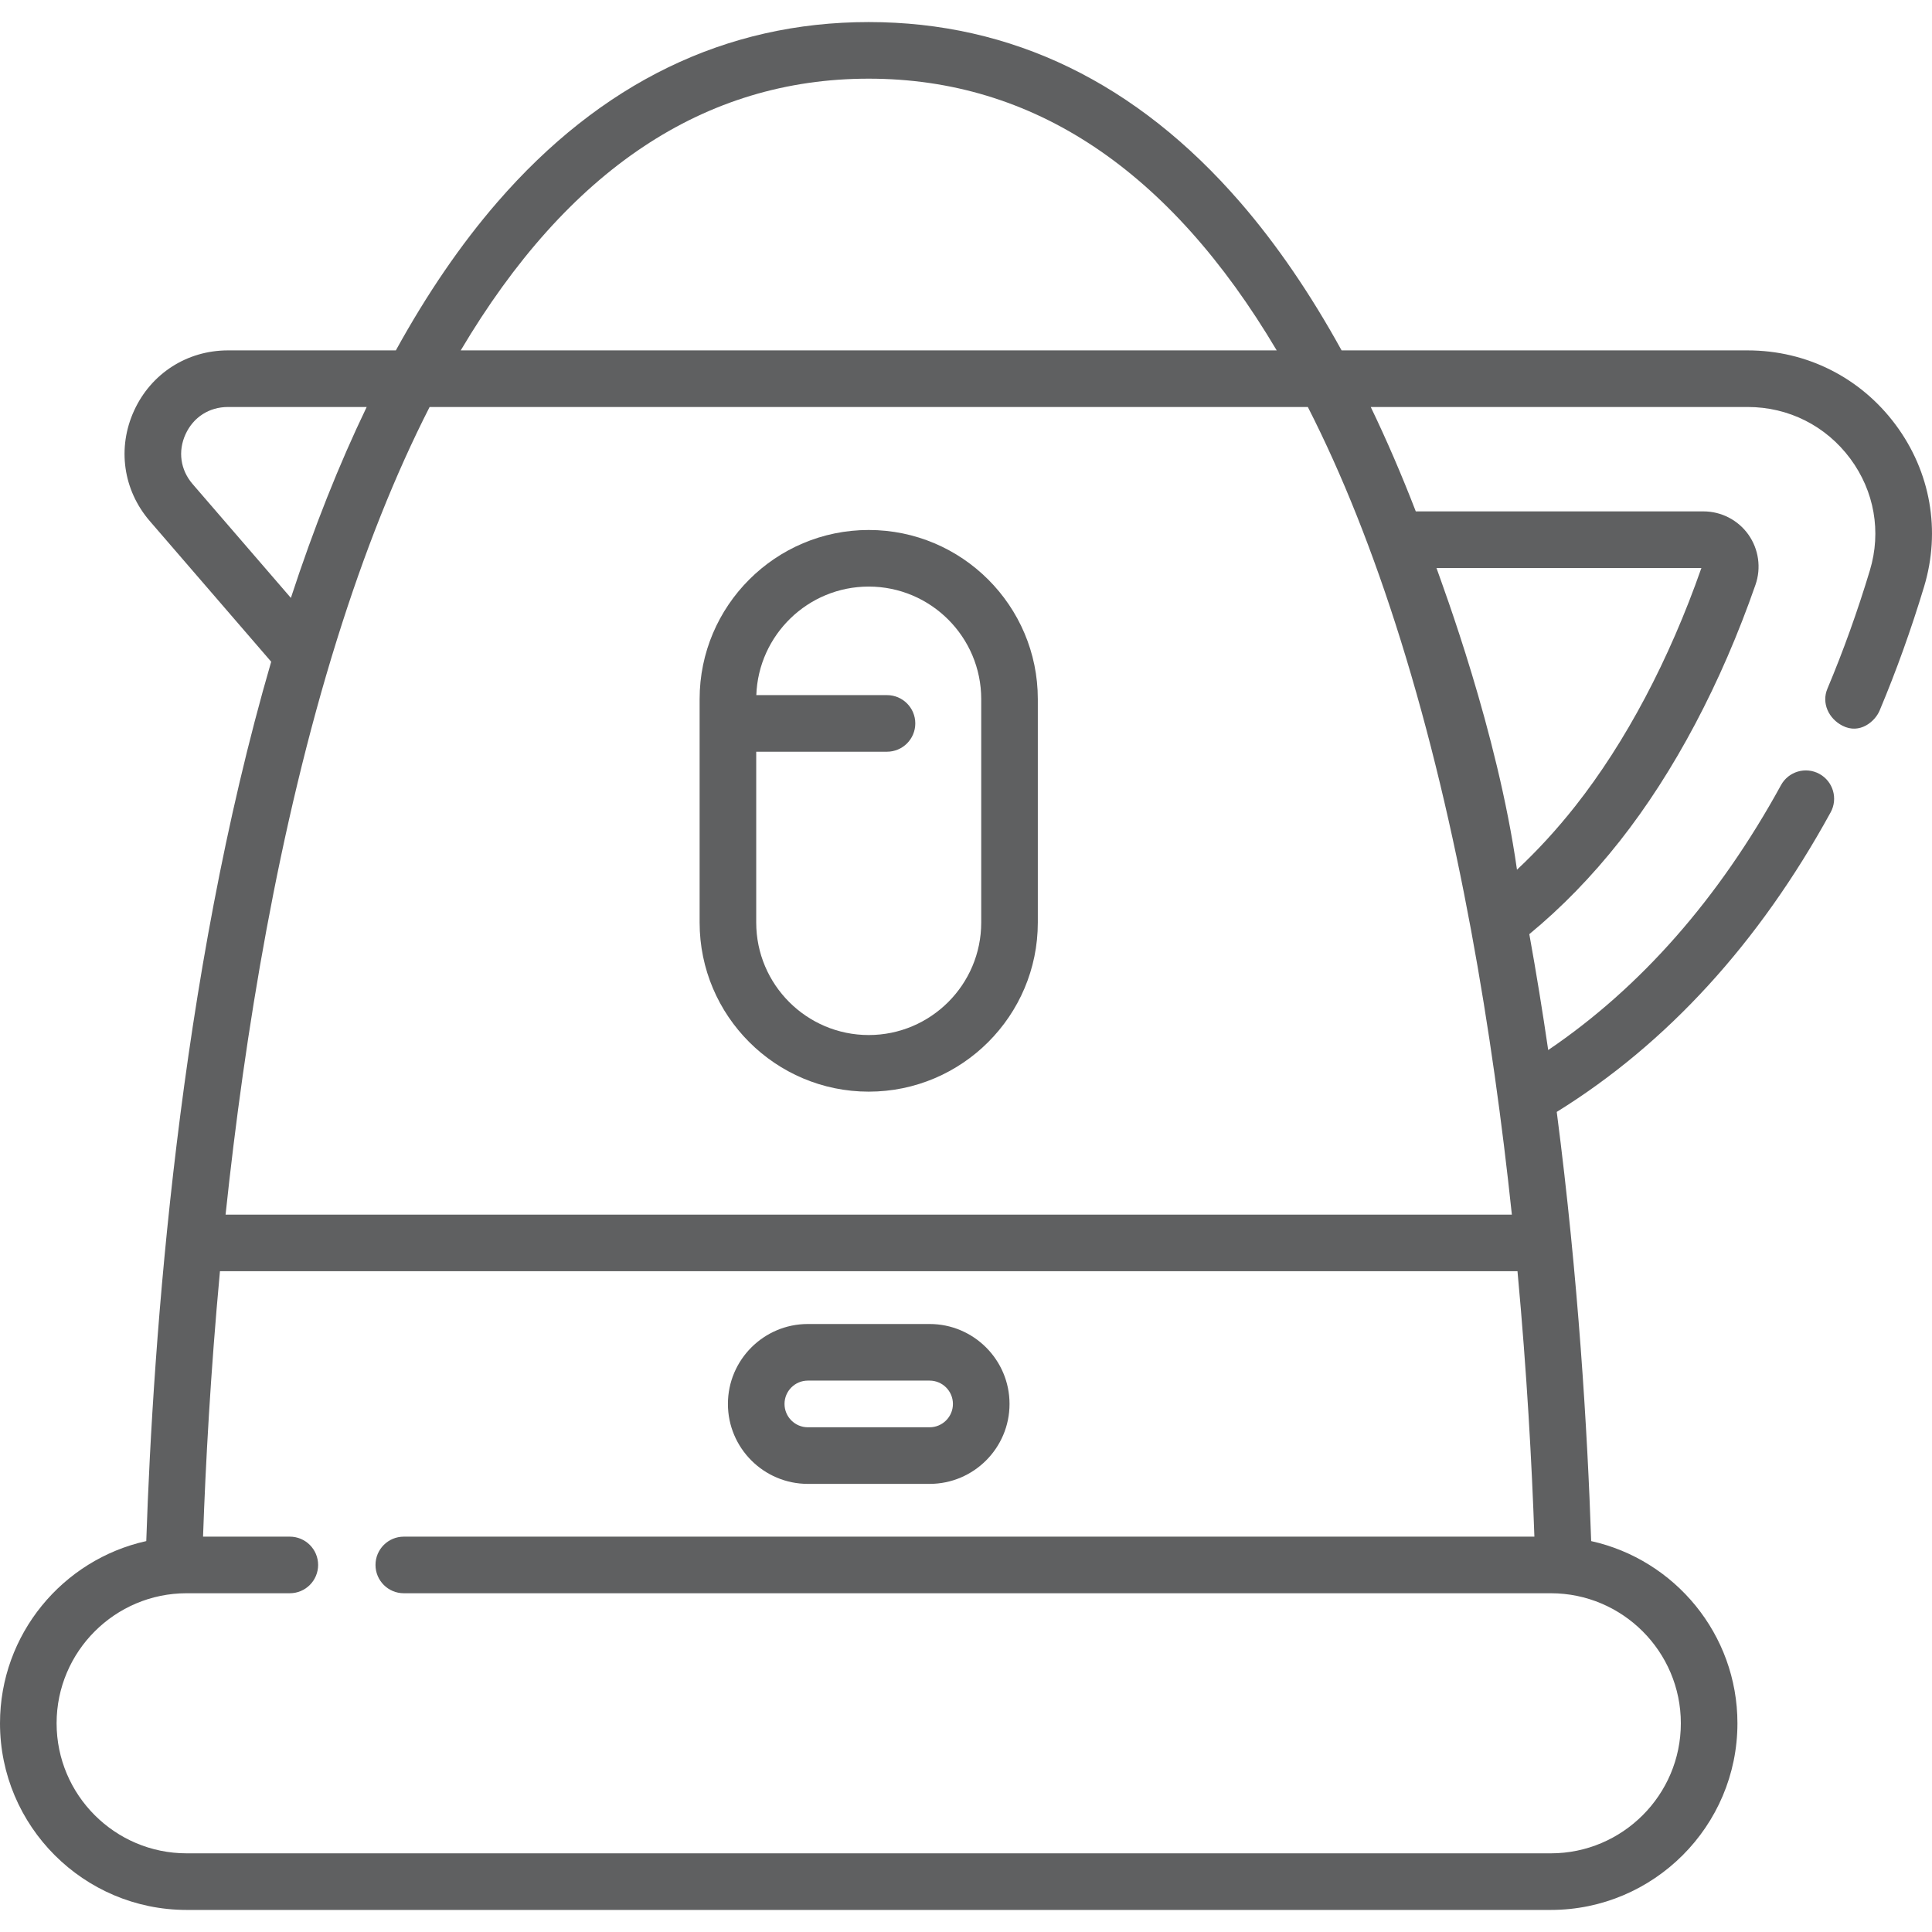
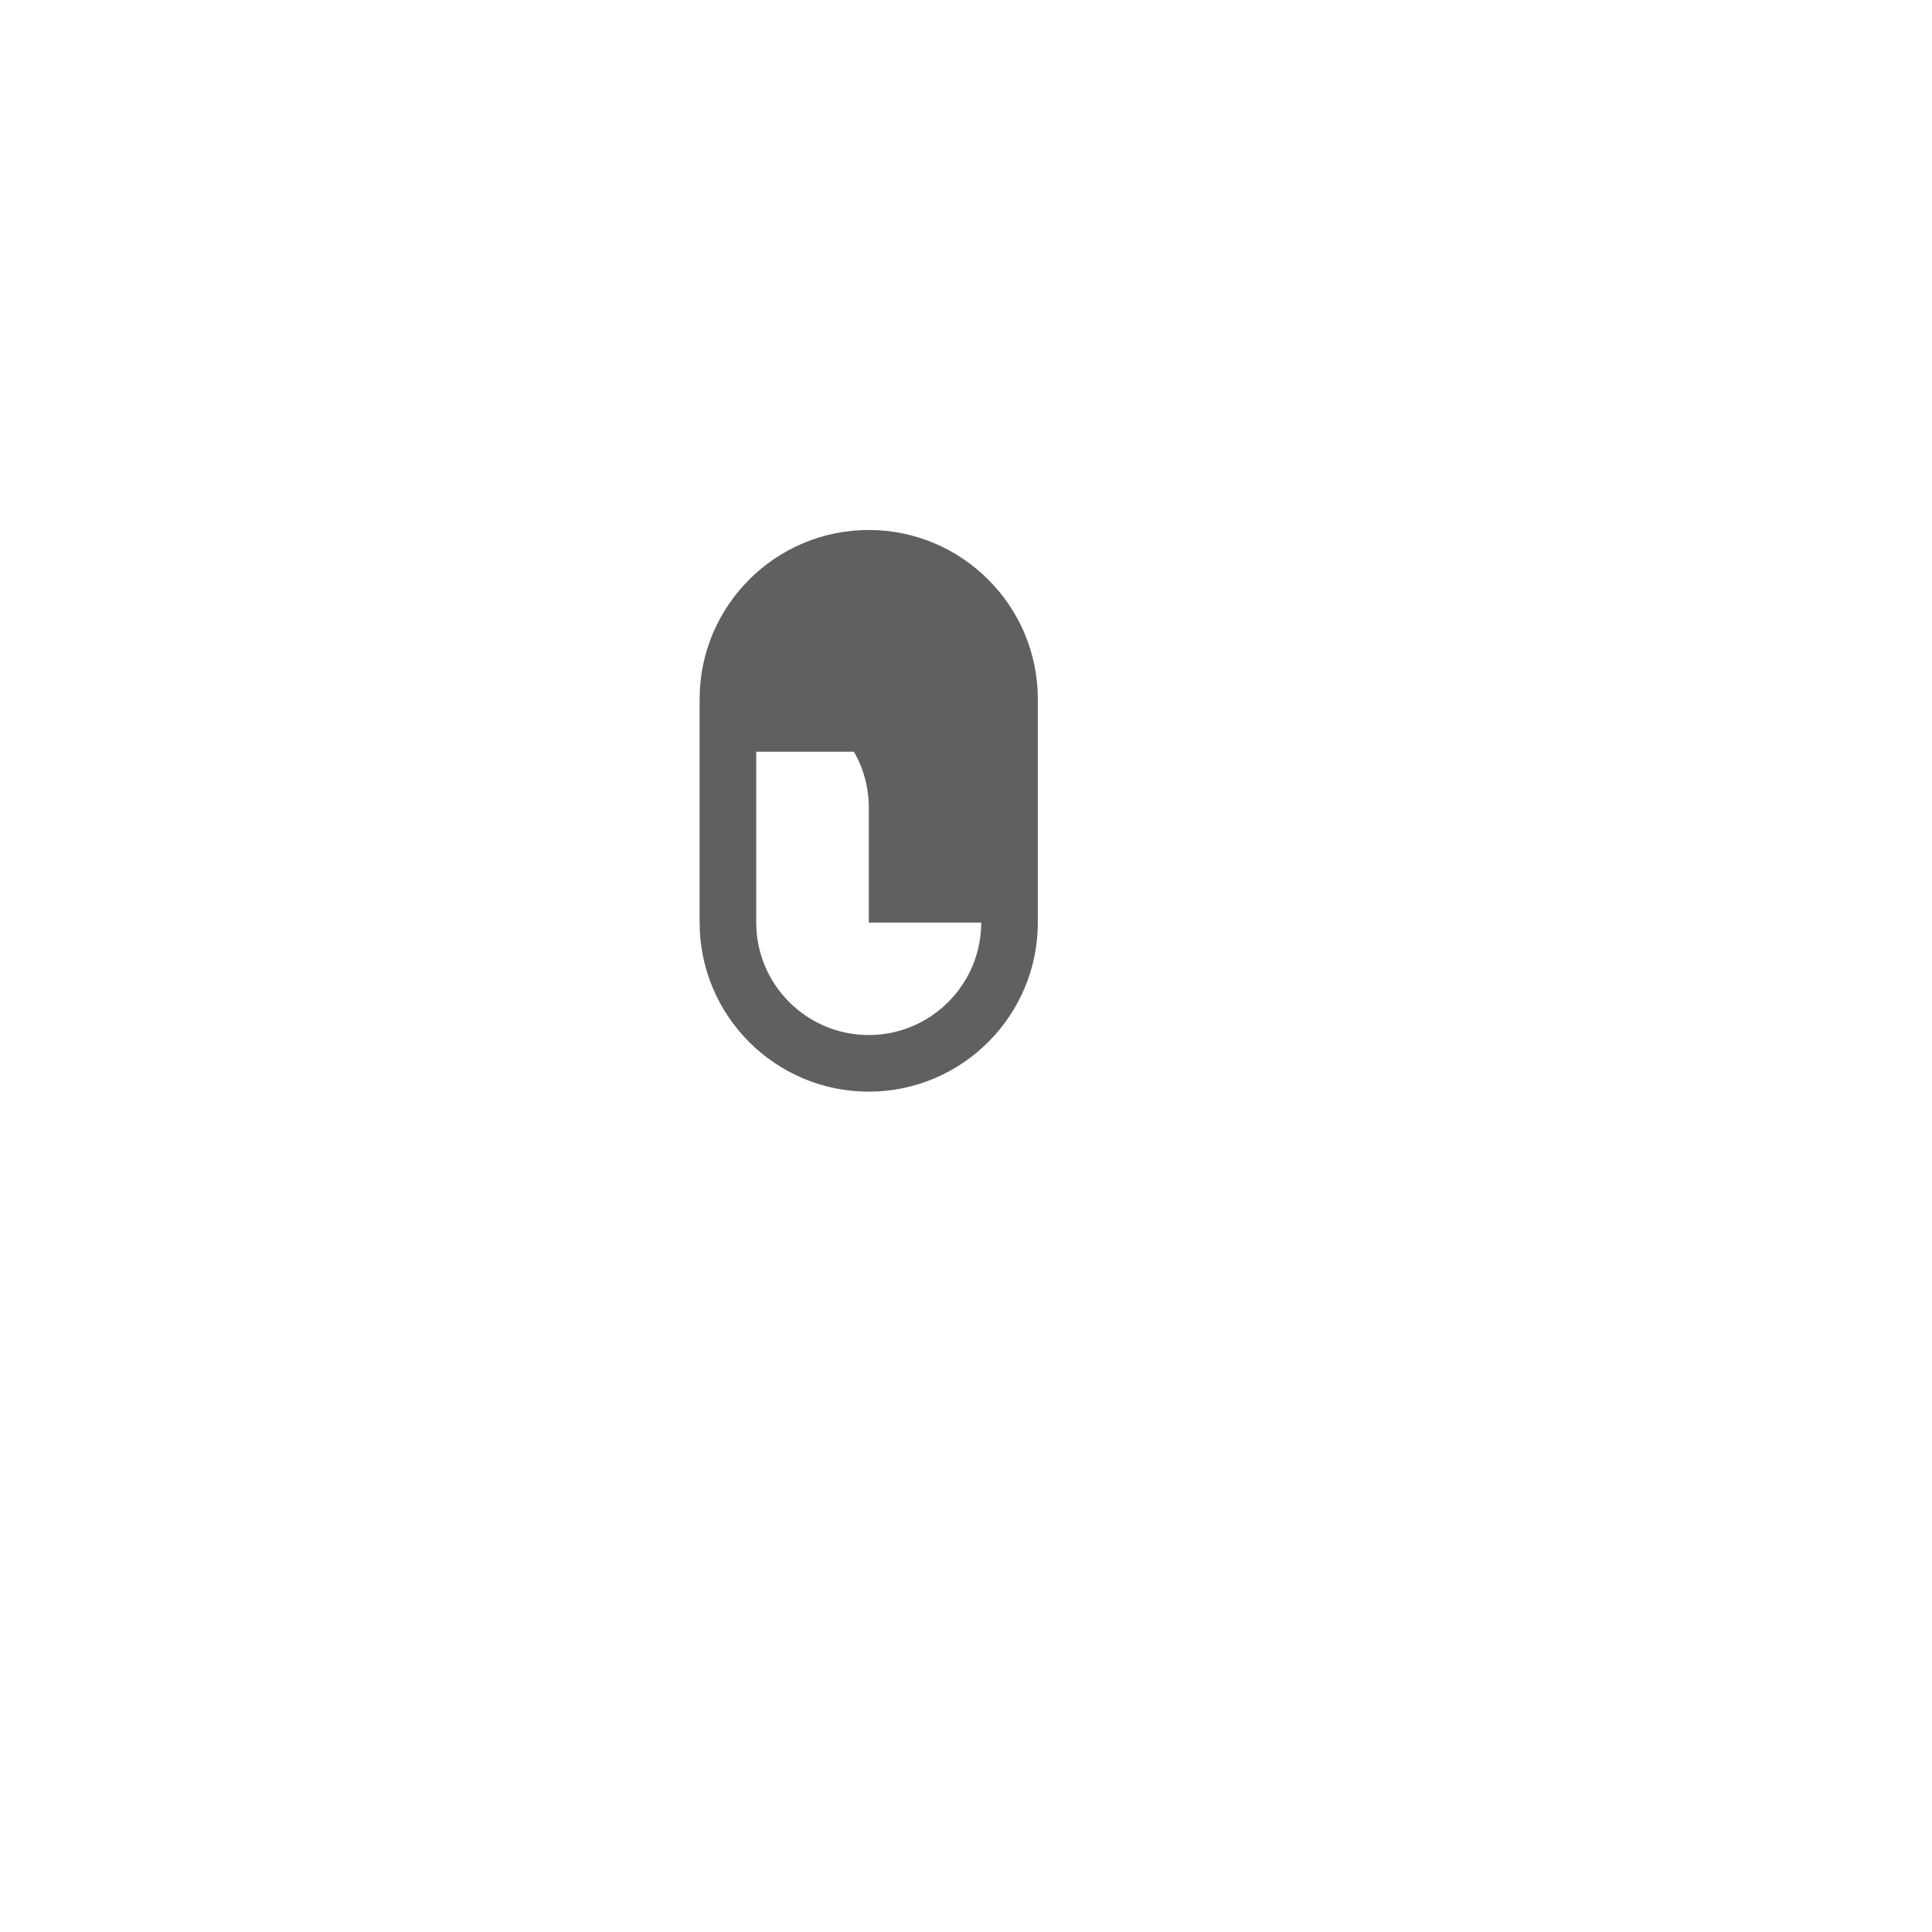
<svg xmlns="http://www.w3.org/2000/svg" version="1.1" id="Capa_1" fill="#5F6061" x="0px" y="0px" viewBox="0 0 512 512" style="enable-background:new 0 0 512 512;" xml:space="preserve">
  <g>
    <g>
-       <path d="M230.219,140.451c-24.711,0-44.813,20.104-44.813,44.813v59.221c0,24.711,20.103,44.813,44.813,44.813    s44.814-20.103,44.814-44.813v-59.221C275.034,160.554,254.93,140.451,230.219,140.451z M260.034,244.484    c0,16.439-13.375,29.813-29.814,29.813c-16.44,0-29.813-13.375-29.813-29.813v-45.272h34.655c4.142,0,7.5-3.357,7.5-7.5    s-3.358-7.5-7.5-7.5h-34.629c0.556-15.954,13.7-28.763,29.787-28.763c16.44,0,29.814,13.375,29.814,29.813V244.484z" />
+       <path d="M230.219,140.451c-24.711,0-44.813,20.104-44.813,44.813v59.221c0,24.711,20.103,44.813,44.813,44.813    s44.814-20.103,44.814-44.813v-59.221C275.034,160.554,254.93,140.451,230.219,140.451z M260.034,244.484    c0,16.439-13.375,29.813-29.814,29.813c-16.44,0-29.813-13.375-29.813-29.813v-45.272h34.655c4.142,0,7.5-3.357,7.5-7.5    s-3.358-7.5-7.5-7.5h-34.629c16.44,0,29.814,13.375,29.814,29.813V244.484z" />
    </g>
  </g>
  <g>
    <g>
-       <path d="M246.35,350.874h-32.26c-11.682,0-21.185,9.503-21.185,21.185c0,11.681,9.503,21.185,21.185,21.185h32.26    c11.682,0,21.186-9.504,21.186-21.185C267.536,360.377,258.032,350.874,246.35,350.874z M246.35,378.244h-32.26    c-3.411,0-6.185-2.774-6.185-6.185s2.774-6.185,6.185-6.185h32.26c3.411,0,6.186,2.774,6.186,6.185    S249.761,378.244,246.35,378.244z" />
-     </g>
+       </g>
  </g>
  <g>
    <g>
-       <path d="M502.377,112.587c-9.314-12.538-23.607-19.729-39.214-19.729H355.537c-8.261-14.998-17.219-28.099-26.838-39.211    C301.239,21.93,268.107,5.848,230.22,5.848c-37.872,0-70.995,16.07-98.448,47.763c-9.632,11.119-18.6,24.233-26.869,39.247H60.409    c-10.833,0-20.364,6.119-24.874,15.969c-4.51,9.85-2.915,21.063,4.164,29.263l32.169,37.273    c-24.483,84.087-31.29,179.154-33.106,233.042C16.617,413.312,0,433.092,0,456.689c0,27.272,22.189,49.462,49.461,49.462h361.516    c27.273,0,49.462-22.19,49.462-49.462c0-23.599-16.617-43.378-38.762-48.283c-0.971-28.826-3.367-69.383-9.124-113.738    c29.208-18.105,53.617-44.777,72.586-79.392c1.991-3.633,0.66-8.191-2.973-10.182c-3.631-1.992-8.191-0.659-10.181,2.973    c-16.46,30.037-37.183,53.593-61.695,70.203c-1.481-10.125-3.142-20.391-5.007-30.709c8.514-7.009,16.573-15.284,23.965-24.656    c14.444-18.311,26.884-41.805,35.977-67.942c1.556-4.474,0.849-9.446-1.892-13.302c-2.732-3.843-7.177-6.137-11.893-6.137h-76.241    c-3.77-9.755-7.752-18.979-11.937-27.667h99.899c10.814,0,20.719,4.983,27.173,13.674c6.392,8.603,8.29,19.397,5.207,29.613    c-3.261,10.813-7.049,21.366-11.258,31.365c-1.607,3.817,0.316,7.935,4.003,9.822c4.582,2.345,8.615-1.136,9.822-4.004    c4.413-10.484,8.381-21.537,11.794-32.851C514.37,140.672,511.626,125.039,502.377,112.587z M230.219,20.849    c43.569,0,79.756,24.165,108.124,72.011H122.097C150.464,45.013,186.65,20.849,230.219,20.849z M51.053,128.289    c-3.245-3.76-3.948-8.701-1.88-13.218c2.068-4.517,6.268-7.213,11.235-7.213h36.767c-7.336,15.228-14.042,32.116-20.088,50.596    L51.053,128.289z M406.629,407.227H107.011c-4.142,0-7.5,3.357-7.5,7.5s3.358,7.5,7.5,7.5h303.967    c19.003,0.001,34.462,15.46,34.462,34.462s-15.46,34.462-34.462,34.462H49.461c-19.002,0-34.461-15.46-34.461-34.462    s15.46-34.462,34.461-34.462h27.344c4.142,0,7.5-3.357,7.5-7.5s-3.358-7.5-7.5-7.5H53.81c0.673-19.173,1.98-43.39,4.479-70.339    h343.862C404.649,363.827,405.957,388.044,406.629,407.227z M450.887,150.526c-8.534,24.382-20.082,46.187-33.415,63.091    c-4.875,6.179-10.054,11.814-15.457,16.865c-5.218-36.814-19.685-75.197-21.333-79.955H450.887z M371.173,169.6    c15.529,49.742,24.416,104.413,29.488,152.29H59.779c5.076-47.905,13.972-102.624,29.521-152.393    c7.266-23.257,15.456-43.806,24.55-61.639h232.741C355.699,125.717,363.899,146.301,371.173,169.6z" />
-     </g>
+       </g>
  </g>
  <g>
</g>
  <g>
</g>
  <g>
</g>
  <g>
</g>
  <g>
</g>
  <g>
</g>
  <g>
</g>
  <g>
</g>
  <g>
</g>
  <g>
</g>
  <g>
</g>
  <g>
</g>
  <g>
</g>
  <g>
</g>
  <g>
</g>
</svg>